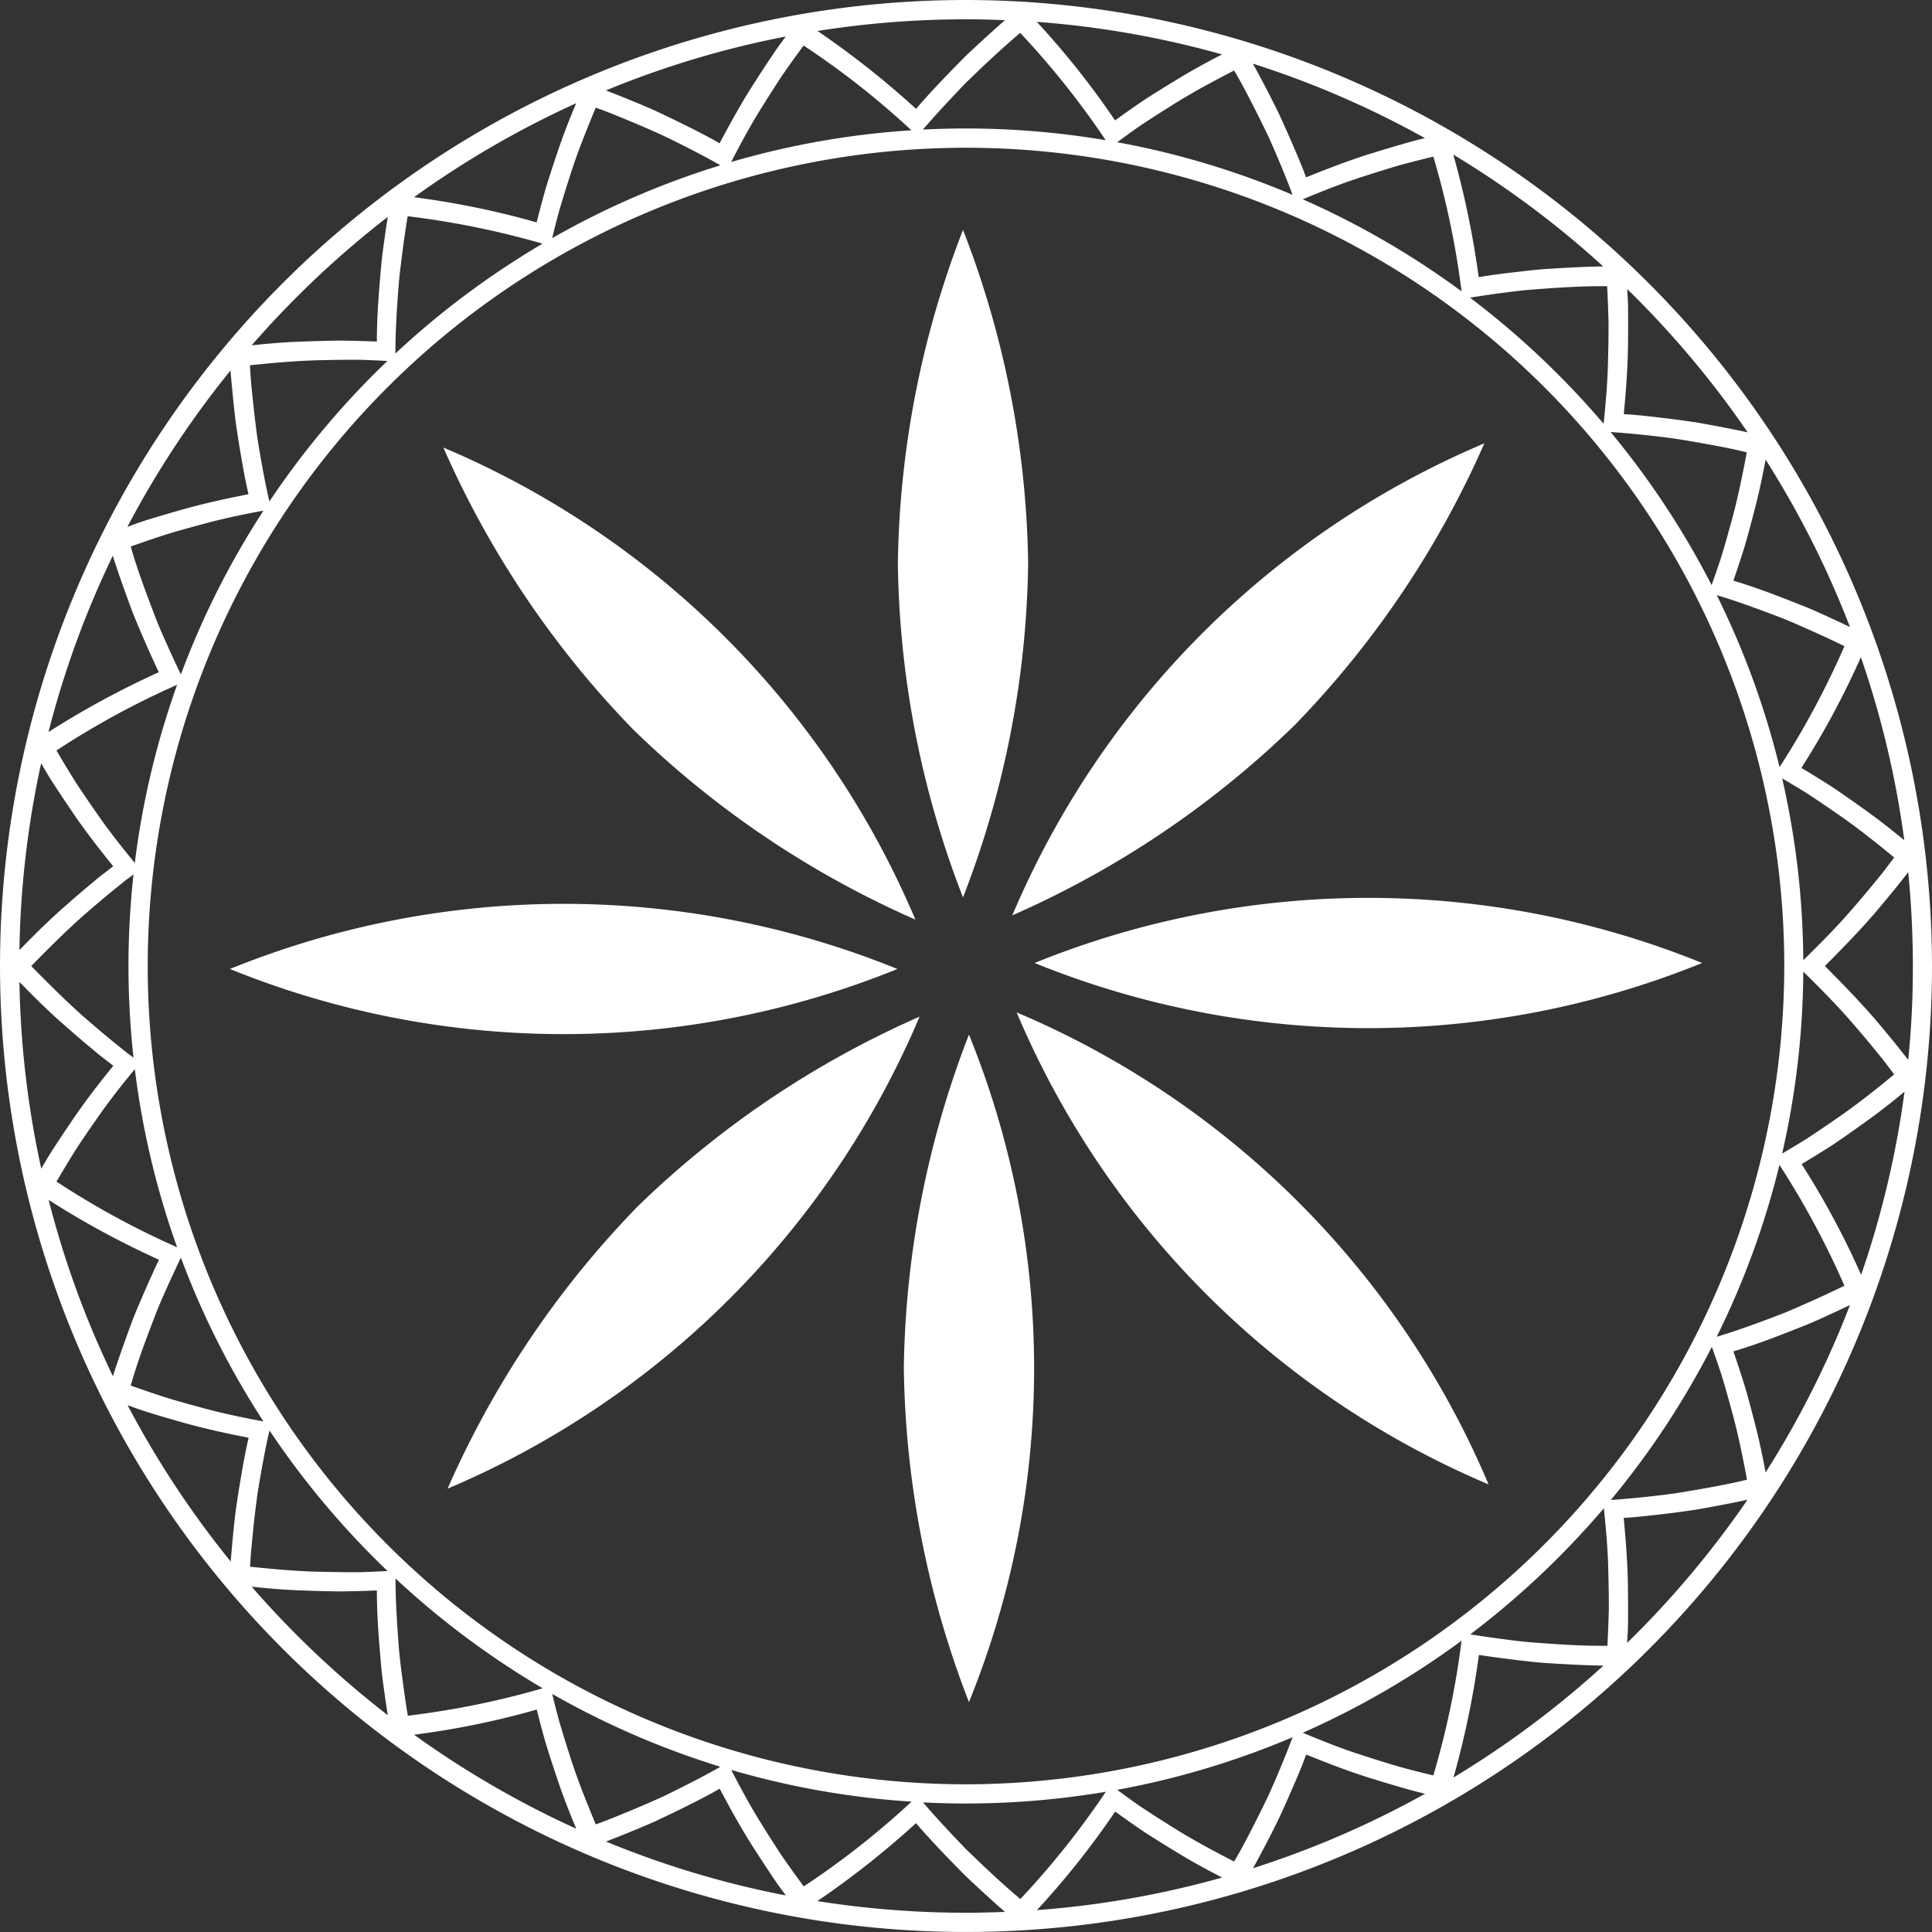
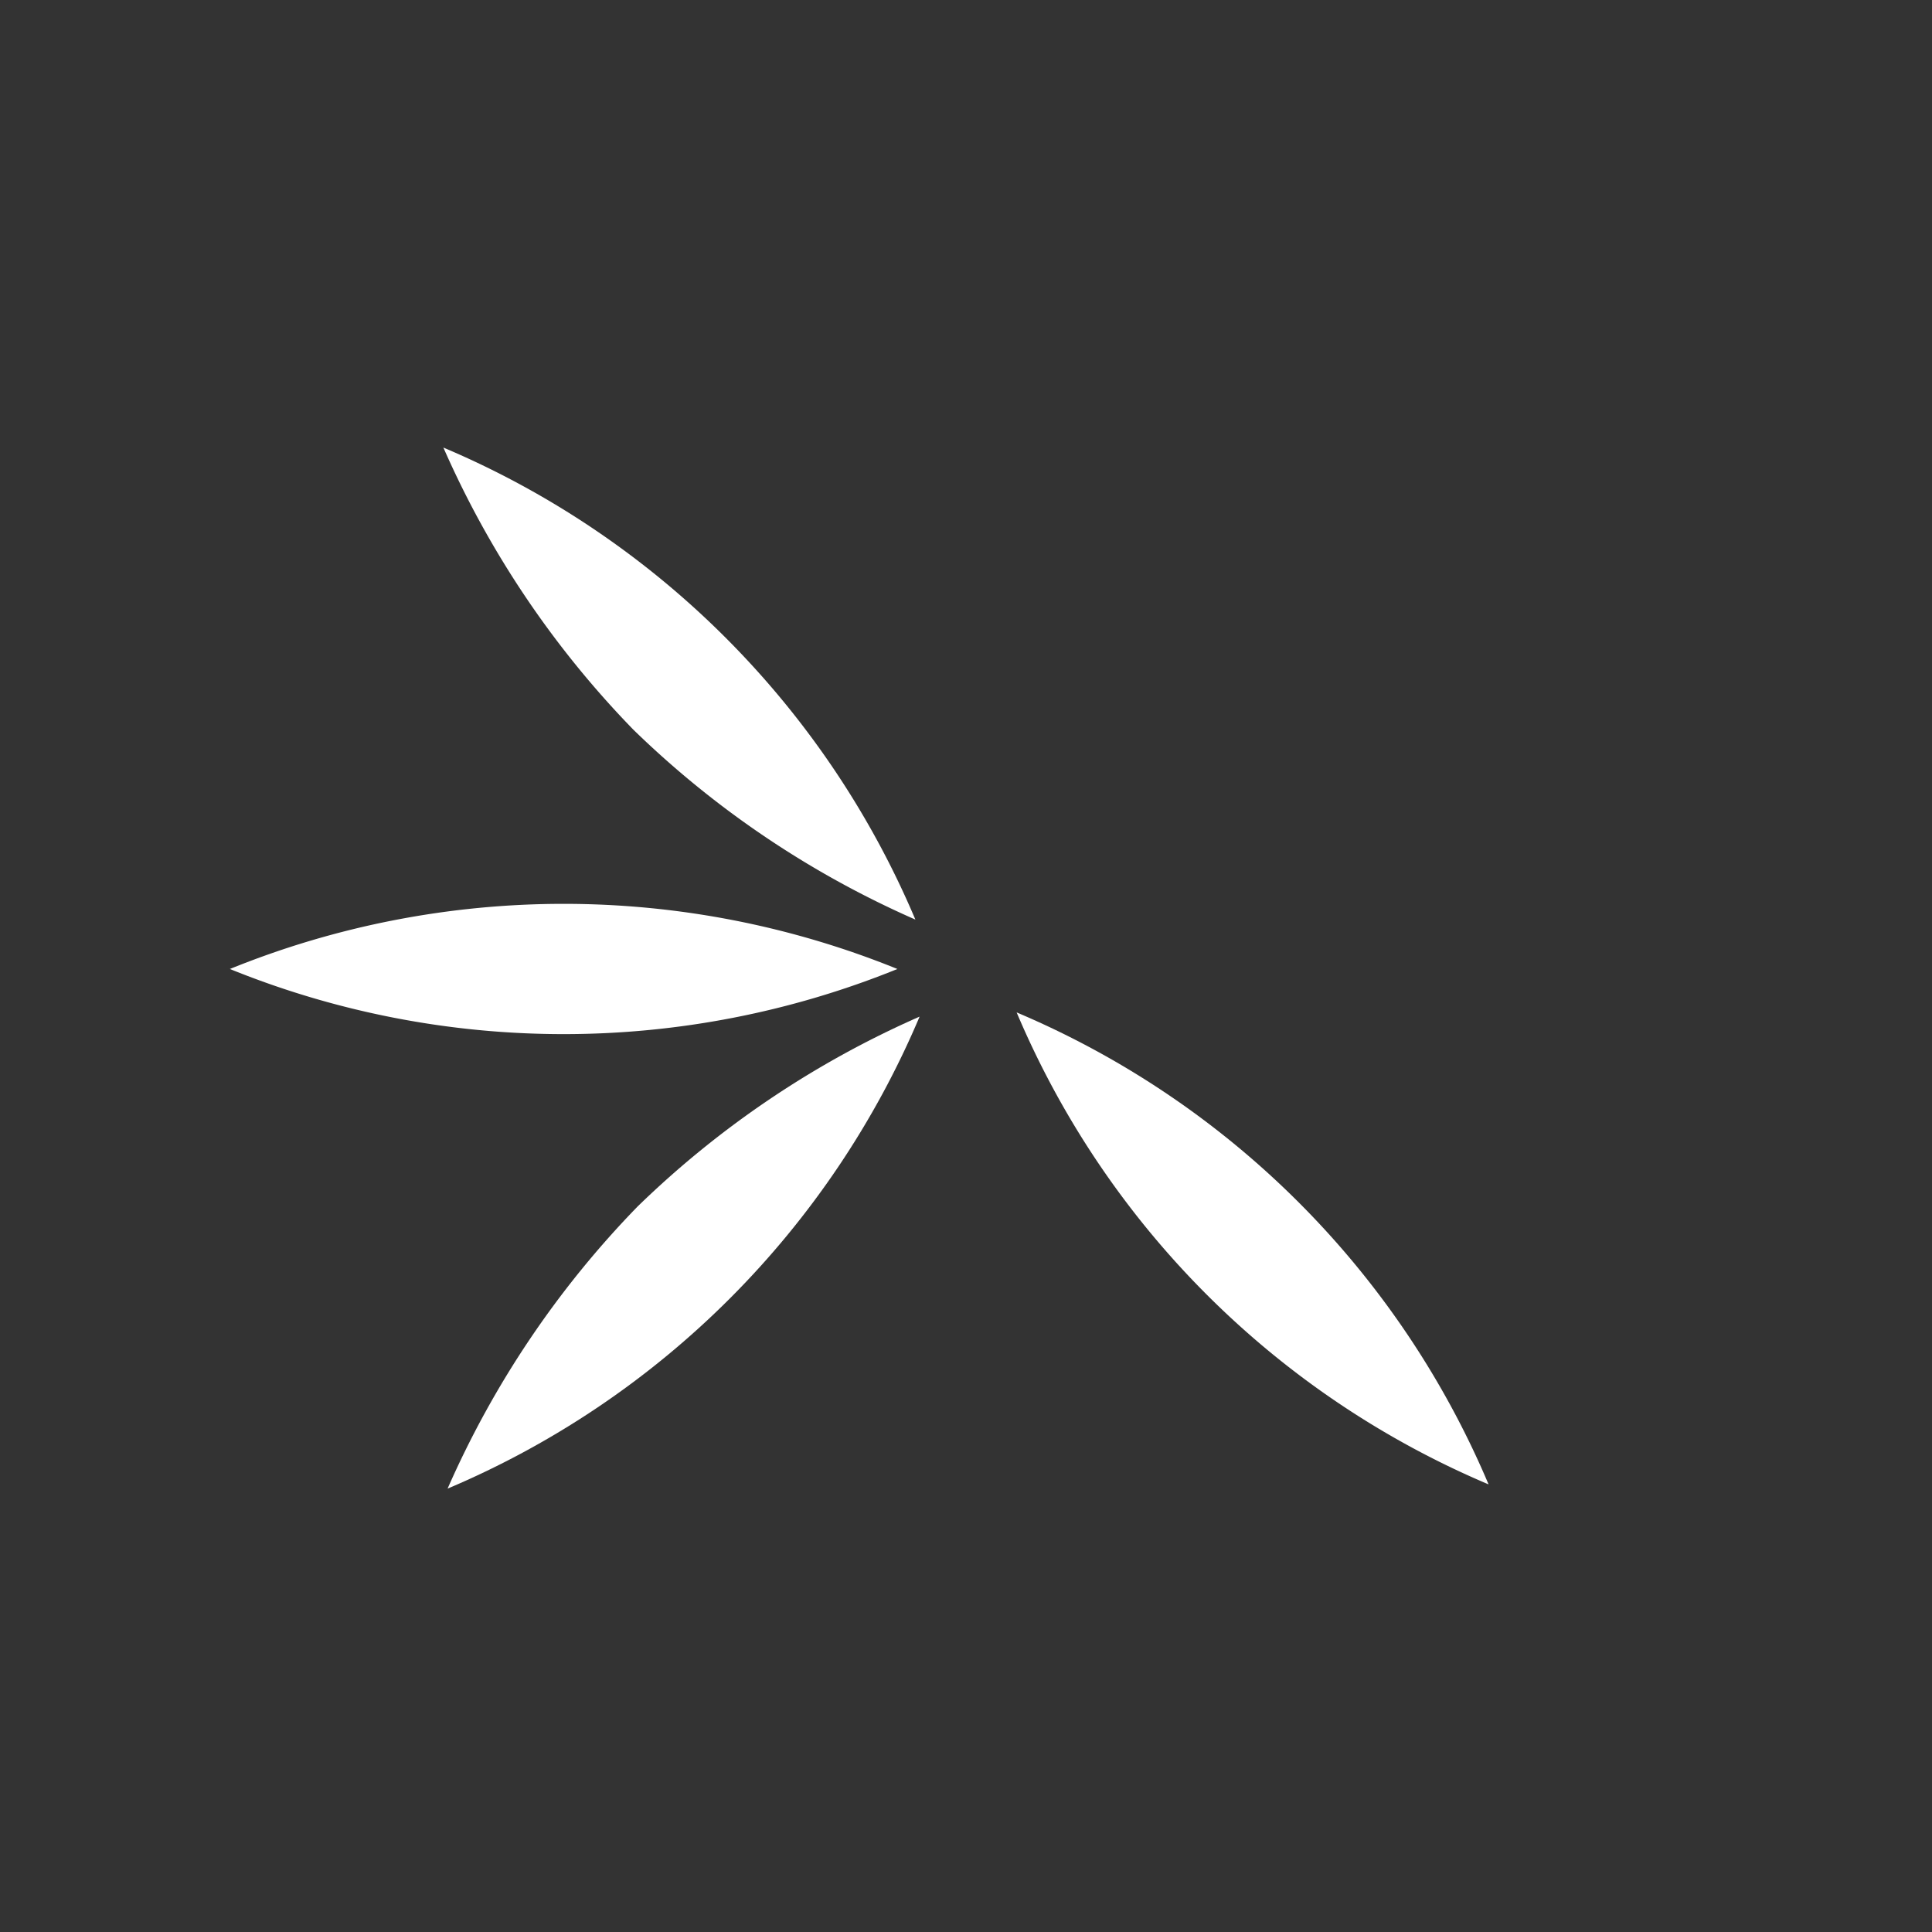
<svg xmlns="http://www.w3.org/2000/svg" width="198.958" height="198.956" viewBox="0 0 198.958 198.956">
  <rect x="0" y="0" width="198.958" height="198.956" fill="#333333" stroke="none" />
  <g id="Group_16" data-name="Group 16" transform="translate(-1540 -134)">
    <path id="Path_118" data-name="Path 118" d="M1644.694,238.258a91.405,91.405,0,0,0,48.6,48.605,91.4,91.4,0,0,0-48.6-48.605" fill="#fff" />
-     <path id="Path_119" data-name="Path 119" d="M1633.078,274.915a98.324,98.324,0,0,0,6.707,34.369,91.41,91.41,0,0,0,0-68.742,98.329,98.329,0,0,0-6.709,34.373" fill="#fff" />
    <path id="Path_120" data-name="Path 120" d="M1605.653,258.253a98.3,98.3,0,0,0-19.56,29.046,91.414,91.414,0,0,0,48.607-48.606,98.323,98.323,0,0,0-29.047,19.56" fill="#fff" />
    <path id="Path_121" data-name="Path 121" d="M1632.415,233.787a91.4,91.4,0,0,0-68.742,0,91.43,91.43,0,0,0,68.742,0" fill="#fff" />
    <path id="Path_122" data-name="Path 122" d="M1634.266,228.7a91.422,91.422,0,0,0-48.607-48.61,98.291,98.291,0,0,0,19.559,29.047,98.166,98.166,0,0,0,29.048,19.563" fill="#fff" />
-     <path id="Path_123" data-name="Path 123" d="M1645.879,192.042a98.326,98.326,0,0,0-6.707-34.369,98.293,98.293,0,0,0-6.709,34.369,98.153,98.153,0,0,0,6.707,34.373,98.329,98.329,0,0,0,6.709-34.373" fill="#fff" />
-     <path id="Path_124" data-name="Path 124" d="M1673.3,208.7a98.312,98.312,0,0,0,19.56-29.046,91.422,91.422,0,0,0-48.609,48.608A98.3,98.3,0,0,0,1673.3,208.7" fill="#fff" />
-     <path id="Path_125" data-name="Path 125" d="M1646.543,233.169a91.4,91.4,0,0,0,68.742,0,91.43,91.43,0,0,0-68.742,0" fill="#fff" />
-     <path id="Path_126" data-name="Path 126" d="M1707.564,303.194c.025-.515.062-1.039.082-1.548q.03-1.955,0-3.852c-.005-2.506-.212-5.056-.435-7.483,1.255-.065,2.455-.212,3.7-.35s2.5-.307,3.761-.5q1.857-.318,3.756-.7c.508-.1,1.02-.209,1.53-.318a98.27,98.27,0,0,1-12.4,14.748m-83.383,26.58a89.946,89.946,0,0,0,10.153-8.022c1.611,1.871,3.329,3.643,5.145,5.473,1.287,1.213,2.63,2.455,4.019,3.664-1.333.053-2.673.089-4.019.089a97.812,97.812,0,0,1-15.3-1.2M1565.92,297.4c1.8.189,3.582.339,5.388.392q1.906.076,3.76.094,1.9-.023,3.742-.1c0,2.5.191,4.943.418,7.5.106,1.288.292,2.518.471,3.8.075.512.156,1.029.236,1.547A98.381,98.381,0,0,1,1565.92,297.4m14.015-141.073c-.08.519-.161,1.037-.236,1.547-.179,1.279-.365,2.51-.471,3.8-.227,2.554-.418,5-.418,7.5l1.516,1.606-1.516-1.606q-1.844-.078-3.742-.1-1.852.021-3.76.094c-1.806.053-3.584.2-5.388.394a98.282,98.282,0,0,1,14.015-13.227m63.563-20.26c-1.39,1.209-2.732,2.449-4.019,3.662-1.816,1.83-3.534,3.6-5.145,5.473l.125,2.179-.125-2.179a90.016,90.016,0,0,0-10.152-8.021,97.79,97.79,0,0,1,15.3-1.2c1.346,0,2.686.034,4.019.089m76.464,42.442c-.509-.11-1.021-.217-1.529-.319q-1.9-.38-3.756-.7c-1.26-.194-2.524-.354-3.761-.5s-2.446-.286-3.7-.352l-1.7,1.426,1.7-1.426c.223-2.427.43-4.977.435-7.483q.025-1.9,0-3.85c-.02-.509-.057-1.034-.082-1.549a98.206,98.206,0,0,1,12.4,14.748m16.538,64.63-1-1.265q-1.215-1.512-2.439-2.949c-1.659-1.914-3.432-3.734-5.144-5.448,1.712-1.716,3.485-3.536,5.144-5.45q1.221-1.437,2.439-2.947l1-1.266q.471,4.769.478,9.663t-.478,9.662m-10.978,10.734q1.583-.946,3.182-1.971c1.028-.689,2.052-1.408,3.084-2.15,1.492-1.049,2.913-2.164,4.329-3.33a96.784,96.784,0,0,1-4.467,18.853,85.8,85.8,0,0,0-6.128-11.4m-9.243,18.825c.314.884.628,1.77.928,2.684.369,1.172.7,2.35,1.027,3.561.686,2.433,1.189,4.88,1.661,7.425-1.229.309-2.5.557-3.753.786s-2.487.443-3.708.633c-1.244.171-2.491.309-3.712.434-.96.093-1.9.178-2.847.237a86.462,86.462,0,0,0,10.4-15.76m-10.758,30.777c-2.542.028-5.128-.146-7.592-.338-1.223-.085-2.487-.26-3.7-.419-.957-.13-1.894-.27-2.828-.42a86.962,86.962,0,0,0,13.76-12.988c.223,2.145.421,4.368.458,6.561q.053,1.869.054,3.793-.048,1.88-.147,3.811m-13.235.942c1.21.188,2.429.345,3.675.5s2.524.3,3.769.368c1.753.11,3.566.206,5.38.235a98.136,98.136,0,0,1-15.439,11.518,91.265,91.265,0,0,0,2.615-12.617M1669.8,324.987q.912-1.709,1.748-3.4c.548-1.149,1.063-2.317,1.56-3.461s.977-2.254,1.4-3.44l-.874-2.024.874,2.024c2.256.9,4.647,1.844,7.043,2.559q1.81.564,3.69,1.093c.5.135,1.007.259,1.512.382a97,97,0,0,1-17.713,7.668c.257-.467.513-.938.762-1.4m-14.962-4.431c1,.719,2.02,1.441,3.066,2.146q1.557,1,3.192,1.99c1.551.957,3.132,1.817,4.76,2.657a96.947,96.947,0,0,1-19.077,3.356,85.623,85.623,0,0,0,8.059-10.149m-15.36-.832a86.54,86.54,0,0,0,14.4-1.209,86.859,86.859,0,0,1-8.806,11.05c-1.964-1.656-3.831-3.428-5.594-5.139-1.554-1.614-3.029-3.185-4.425-4.815q2.2.113,4.425.113m-18.931,5.442q-1.061-1.608-2.043-3.2c-1.169-1.841-2.221-3.791-3.2-5.7a85.685,85.685,0,0,0,18.566,3.267,85.58,85.58,0,0,1-11.1,8.728c-.767-1.038-1.509-2.065-2.222-3.1m-16.661-2.1c1.2-.482,2.367-.962,3.522-1.476q1.746-.812,3.418-1.646c1.115-.558,2.2-1.112,3.285-1.744,1.144,2.157,2.375,4.4,3.749,6.491q1.024,1.6,2.123,3.214c.308.432.623.863.94,1.293a96.718,96.718,0,0,1-18.515-5.549l1.478-.583m-8.615-13.01.888-1.534-.888,1.534c.3,1.191.618,2.41.971,3.612q.549,1.773,1.165,3.58c.569,1.73,1.229,3.394,1.935,5.08a97.623,97.623,0,0,1-16.7-9.681,85.79,85.79,0,0,0,12.631-2.591m.612-2.19a87.846,87.846,0,0,1-13.891,2.825c-.212-1.276-.39-2.554-.556-3.807s-.324-2.475-.408-3.746c-.166-2.243-.3-4.4-.3-6.58a86.753,86.753,0,0,0,15.152,11.308m-29.813-16.346c.136-1.265.279-2.5.453-3.732q.3-1.873.642-3.683c.175-.939.369-1.864.585-2.791a86.932,86.932,0,0,0,12.156,14.471c-.944.049-1.892.1-2.859.124q-1.824.009-3.7-.037c-2.534-.035-5.009-.263-7.594-.527.053-1.263.2-2.567.321-3.825m-11.457-12.282c1.227.4,2.472.761,3.688,1.107,2.407.708,4.894,1.247,7.3,1.718-.292,1.219-.512,2.423-.723,3.65s-.412,2.478-.594,3.747c-.16,1.252-.284,2.511-.4,3.8-.044.511-.089,1.031-.132,1.552a97.921,97.921,0,0,1-10.618-16.1c.495.176.995.364,1.486.531m1.744-15.508c-.532,1.106-1.028,2.226-1.532,3.377-.486,1.143-1.017,2.334-1.435,3.5-.6,1.654-1.225,3.373-1.775,5.114a96.835,96.835,0,0,1-6.621-18.155,90.134,90.134,0,0,0,11.363,6.16m-10.457-24.8q1.431,1.284,2.854,2.491l1.422,1.188,1.481,1.144,2.161-.251-2.161.251c-1.541,1.9-3.1,3.915-4.488,6-.711,1.048-1.424,2.123-2.118,3.219-.275.452-.545.912-.816,1.373A97.284,97.284,0,0,1,1542,235.118c1.286,1.321,2.567,2.593,3.9,3.809m-.849-24.944c.694,1.1,1.407,2.171,2.118,3.219,1.387,2.09,2.947,4.1,4.488,6.006l-1.481,1.142-1.422,1.188q-1.423,1.208-2.854,2.491c-1.333,1.216-2.614,2.489-3.9,3.809a97.264,97.264,0,0,1,2.235-19.226q.405.691.816,1.371m8.339-17.639c.418,1.17.949,2.361,1.435,3.505.5,1.15,1,2.27,1.532,3.376a90.393,90.393,0,0,0-11.363,6.16,96.824,96.824,0,0,1,6.621-18.154c.55,1.74,1.17,3.461,1.775,5.113m10.487-22.645c.119,1.285.243,2.545.4,3.8q.273,1.905.594,3.747c.211,1.226.431,2.43.723,3.649-2.4.471-4.889,1.011-7.3,1.719-1.216.347-2.461.707-3.688,1.106-.491.167-.991.355-1.485.531a97.878,97.878,0,0,1,10.617-16.1c.043.519.088,1.039.132,1.551m3.873,11.944c-.216-.929-.41-1.854-.585-2.793q-.344-1.809-.642-3.681c-.174-1.23-.317-2.468-.453-3.733s-.268-2.561-.321-3.824c2.585-.265,5.06-.492,7.594-.528q1.878-.047,3.7-.038c.967.028,1.915.075,2.859.124a86.946,86.946,0,0,0-12.156,14.473m13.686-25.572c.166-1.253.344-2.531.556-3.807a88.183,88.183,0,0,1,13.891,2.826,86.767,86.767,0,0,0-15.152,11.308c0-2.183.131-4.338.3-6.581.084-1.271.249-2.485.408-3.746m15.971-10.364q-.617,1.809-1.165,3.58c-.353,1.2-.669,2.423-.971,3.612a86.021,86.021,0,0,0-12.631-2.591,97.509,97.509,0,0,1,16.7-9.679c-.705,1.685-1.365,3.348-1.934,5.078m22.576-10.657q-1.1,1.615-2.123,3.216c-1.374,2.094-2.6,4.334-3.749,6.489l.628,2.1-.628-2.1c-1.083-.632-2.17-1.185-3.285-1.742s-2.254-1.107-3.418-1.648c-1.155-.514-2.323-.992-3.522-1.476-.485-.189-.98-.387-1.477-.581a96.474,96.474,0,0,1,18.514-5.549c-.317.43-.632.86-.94,1.291m-4.682,11.637c.982-1.907,2.034-3.858,3.2-5.7q.984-1.59,2.043-3.2c.713-1.034,1.455-2.062,2.222-3.1a85.659,85.659,0,0,1,11.1,8.727,85.744,85.744,0,0,0-18.566,3.267m38.577-2.246a86.539,86.539,0,0,0-14.4-1.208q-2.225,0-4.425.112c1.4-1.629,2.87-3.2,4.425-4.815,1.763-1.711,3.63-3.483,5.593-5.139a86.921,86.921,0,0,1,8.807,11.05m7.218-6.175q-1.633.984-3.192,1.988c-1.046.706-2.07,1.428-3.066,2.148l-.357,2.041.357-2.041a85.544,85.544,0,0,0-8.059-10.149,96.946,96.946,0,0,1,19.077,3.354c-1.628.84-3.21,1.7-4.76,2.659m24.143,6.348q-1.878.528-3.69,1.093c-2.4.717-4.787,1.659-7.043,2.559l-.874,2.025.874-2.025c-.421-1.186-.909-2.281-1.4-3.44-.5-1.143-1.012-2.311-1.56-3.461q-.836-1.686-1.748-3.4c-.249-.468-.505-.938-.762-1.406a96.933,96.933,0,0,1,17.713,7.669c-.506.123-1.01.246-1.512.381m14.49,13.061c-1.245.067-2.53.224-3.769.367s-2.465.307-3.675.5a91.173,91.173,0,0,0-2.615-12.617,98.058,98.058,0,0,1,15.439,11.518c-1.814.028-3.627.124-5.38.235m-8.334,2.981c.934-.15,1.871-.289,2.828-.42,1.218-.159,2.482-.334,3.7-.419,2.464-.192,5.05-.366,7.592-.338q.1,1.932.147,3.811,0,1.925-.054,3.794c-.037,2.194-.235,4.417-.458,6.56a87.1,87.1,0,0,0-13.76-12.988m26.838,23.357c-.331,1.209-.658,2.388-1.027,3.561-.3.912-.614,1.8-.928,2.684a86.529,86.529,0,0,0-10.4-15.762c.951.059,1.887.145,2.847.237,1.221.126,2.468.263,3.712.436q1.832.283,3.708.631c1.253.23,2.523.478,3.753.786-.472,2.545-.977,4.992-1.661,7.427m13.554,29.189c-1.032-.742-2.056-1.459-3.084-2.149q-1.6-1.024-3.182-1.972l-2.118.5,2.118-.5a85.79,85.79,0,0,0,6.128-11.4,96.809,96.809,0,0,1,4.467,18.852c-1.416-1.165-2.837-2.281-4.329-3.33m-6.071,15.687a86.176,86.176,0,0,0-2.175-18.727c.8.471,1.61.953,2.42,1.453,1.024.664,2.042,1.355,3.07,2.069,2.092,1.426,4.049,2.976,6.043,4.624l-1.15,1.523-1.218,1.491q-1.219,1.471-2.445,2.866c-1.468,1.646-3.022,3.211-4.545,4.7m0,1.179c1.523,1.489,3.077,3.055,4.545,4.7q1.227,1.395,2.445,2.866l1.218,1.492,1.15,1.522c-1.994,1.648-3.951,3.2-6.043,4.624-1.028.715-2.046,1.4-3.07,2.069-.81.5-1.617.982-2.42,1.455a86.207,86.207,0,0,0,2.175-18.728m-2.456,19.892a87.486,87.486,0,0,1,6.693,12.448c-1.158.573-2.335,1.109-3.487,1.628-1.168.512-2.273,1.022-3.469,1.466-2.1.8-4.117,1.542-6.2,2.164a85.513,85.513,0,0,0,6.467-17.706m-6.467-58.67c2.087.624,4.1,1.367,6.2,2.164,1.2.444,2.3.954,3.469,1.466,1.152.519,2.329,1.056,3.487,1.628A87.324,87.324,0,0,1,1723.261,213a85.675,85.675,0,0,0-6.467-17.706m-42.636-40.77c1.981-.822,4.051-1.655,6.134-2.313q1.774-.584,3.618-1.131c1.217-.344,2.441-.647,3.695-.951A86.249,86.249,0,0,1,1690.511,164a86.309,86.309,0,0,0-16.353-9.477m-19.106-5.875c.75-.553,1.511-1.106,2.29-1.649q1.518-1.013,3.112-2.007c2.135-1.366,4.328-2.538,6.633-3.732.651,1.086,1.253,2.237,1.834,3.369s1.139,2.255,1.671,3.37c.523,1.139,1.012,2.3,1.483,3.43.359.89.707,1.751,1.035,2.636a85.547,85.547,0,0,0-18.058-5.417m-58.184,9.872c.221-.919.45-1.847.706-2.768q.513-1.752,1.092-3.542c.756-2.422,1.691-4.713,2.682-7.124,1.194.408,2.407.93,3.572,1.407,1.174.493,2.317.981,3.447,1.506q1.707.822,3.34,1.673c.84.437,1.661.882,2.479,1.35a85.876,85.876,0,0,0-17.318,7.5m-38.237,104.994a86.064,86.064,0,0,0,8.5,16.865c-2.122-.393-4.294-.845-6.409-1.431-1.2-.324-2.433-.661-3.647-1.037q-1.789-.579-3.614-1.229c.694-2.441,1.615-4.876,2.5-7.177.43-1.145.97-2.31,1.467-3.429.4-.871.794-1.721,1.2-2.562m-.388-1.071a85.542,85.542,0,0,1-12.424-6.766q.978-1.669,1.973-3.264c.7-1.071,1.419-2.117,2.134-3.138,1.232-1.795,2.595-3.524,3.961-5.177a85.541,85.541,0,0,0,4.356,18.345m-4.49-38.4a86.049,86.049,0,0,0,0,18.874l-.792-.589-1.419-1.149q-1.419-1.167-2.846-2.409c-1.874-1.659-3.647-3.425-5.477-5.289,1.83-1.866,3.6-3.63,5.477-5.291q1.426-1.242,2.846-2.409l1.419-1.147Zm.134-1.18c-1.366-1.653-2.729-3.382-3.961-5.177-.715-1.019-1.432-2.067-2.134-3.138q-.994-1.593-1.973-3.264a85.732,85.732,0,0,1,12.424-6.766,85.54,85.54,0,0,0-4.356,18.345m4.744-19.414c-.41-.843-.807-1.693-1.2-2.564-.5-1.119-1.038-2.284-1.467-3.429-.882-2.3-1.8-4.736-2.5-7.176q1.824-.651,3.614-1.23c1.214-.376,2.445-.713,3.647-1.035,2.115-.587,4.287-1.04,6.409-1.431a85.979,85.979,0,0,0-8.5,16.865m55.555,112.49c-.818.469-1.639.914-2.479,1.35q-1.633.849-3.34,1.675c-1.13.523-2.273,1.011-3.447,1.5-1.165.478-2.378,1-3.572,1.408-.991-2.41-1.926-4.7-2.682-7.125q-.579-1.788-1.092-3.542c-.256-.921-.485-1.849-.706-2.766a85.926,85.926,0,0,0,17.318,7.5m58.924-3.042c-.328.884-.676,1.745-1.035,2.635-.471,1.134-.96,2.292-1.483,3.432q-.8,1.671-1.671,3.368c-.581,1.132-1.183,2.283-1.834,3.369-2.305-1.192-4.5-2.366-6.633-3.731q-1.594-.994-3.112-2.006c-.779-.543-1.54-1.1-2.29-1.651a85.487,85.487,0,0,0,18.058-5.416m17.4-9.936a86.283,86.283,0,0,1-2.906,13.873c-1.254-.3-2.478-.607-3.695-.952q-1.844-.546-3.618-1.131c-2.083-.656-4.153-1.489-6.134-2.313a86.309,86.309,0,0,0,16.353-9.477m-51.032,14.785a84.266,84.266,0,1,1,84.267-84.265,84.362,84.362,0,0,1-84.267,84.265m51.478-15.11.207.28Zm30.866-121.306a97.386,97.386,0,0,1,8.69,17.243c-.484-.232-.968-.461-1.444-.685-1.18-.537-2.294-1.073-3.5-1.542-2.391-.947-4.662-1.836-7.062-2.549q.6-1.741,1.164-3.552c.356-1.2.67-2.4.987-3.632.463-1.745.833-3.5,1.167-5.283m-1.167,99.018c-.317-1.235-.631-2.437-.987-3.633q-.564-1.809-1.164-3.552c2.4-.712,4.671-1.6,7.062-2.549,1.208-.469,2.322-1,3.5-1.542.476-.224.96-.453,1.444-.683a97.27,97.27,0,0,1-8.69,17.242c-.334-1.786-.7-3.538-1.167-5.283M1639.479,134a99.478,99.478,0,1,0,99.479,99.479A99.592,99.592,0,0,0,1639.479,134" fill="#fff" />
  </g>
</svg>